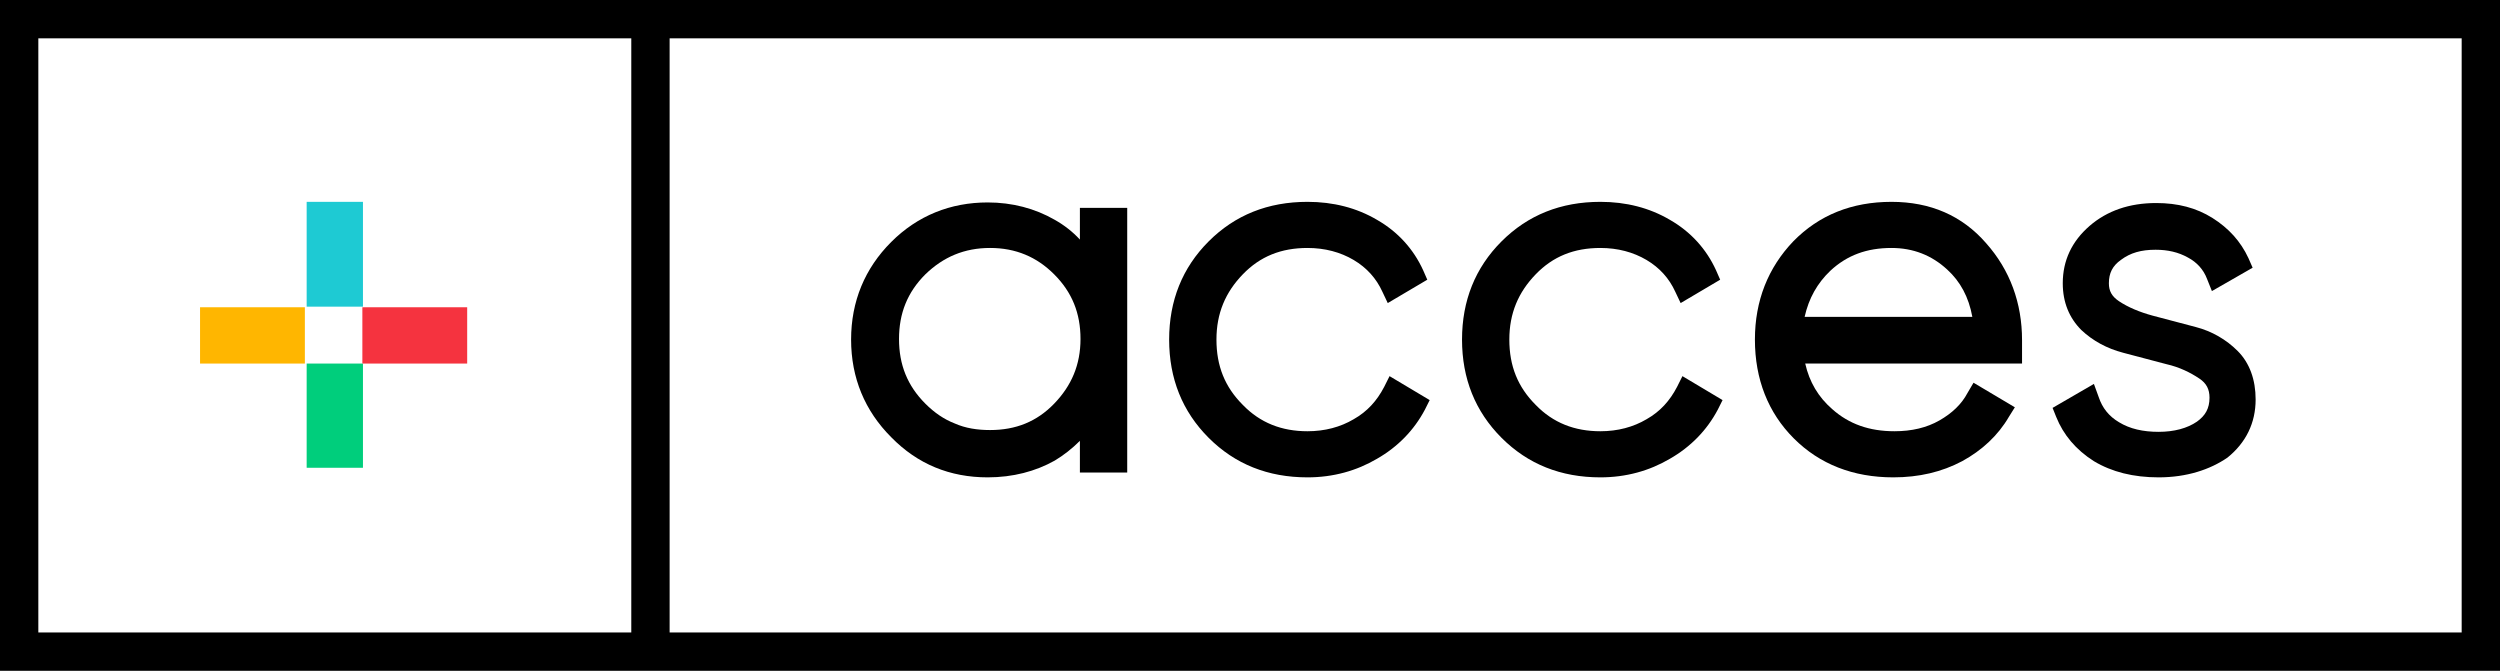
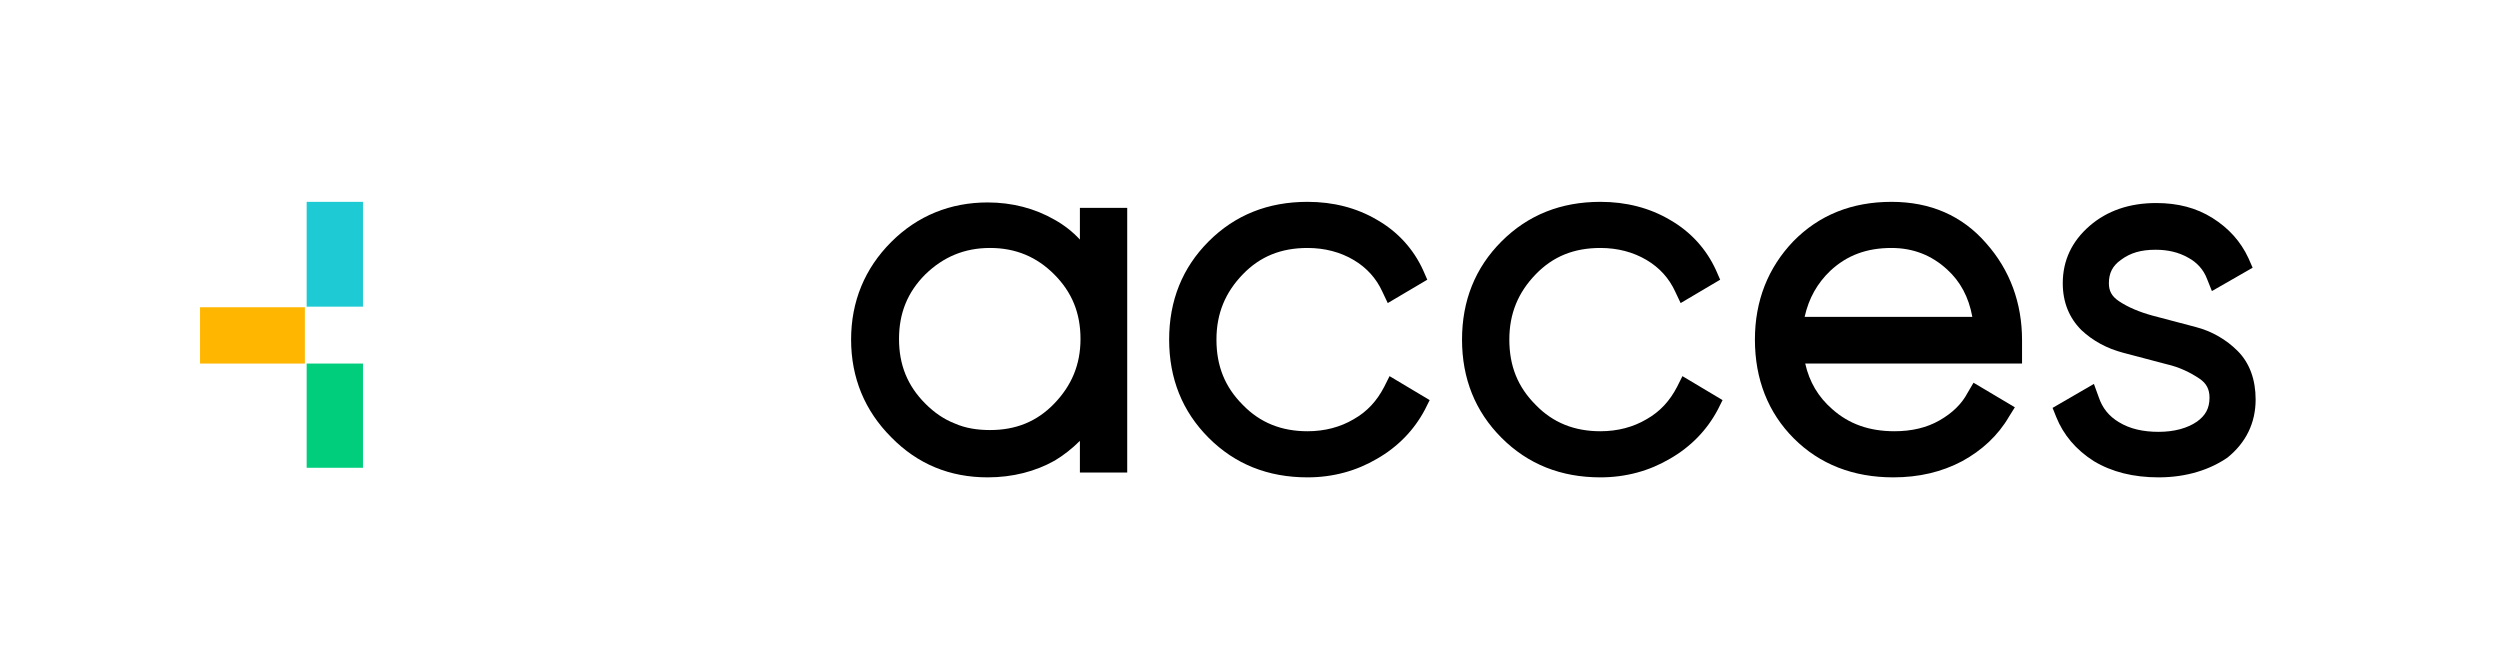
<svg xmlns="http://www.w3.org/2000/svg" version="1.1" id="Capa_1" x="0px" y="0px" viewBox="0 0 417.4 112" style="enable-background:new 0 0 417.4 112;" xml:space="preserve">
  <style type="text/css">
	.st0{fill:#FFB600;}
	.st1{fill:#1ECAD3;}
	.st2{fill:#00CE7C;}
	.st3{fill:#F5333F;}
</style>
  <g>
    <g>
      <g>
        <path d="M180.3,34.7V40c-1.2-1.3-2.6-2.4-4.2-3.3c-3.3-1.9-7.1-2.9-11.2-2.9c-6.2,0-11.7,2.2-16.1,6.6c-4.4,4.4-6.7,9.9-6.7,16.3     c0,6.4,2.3,11.9,6.7,16.3c4.4,4.5,9.8,6.7,16.1,6.7c4.2,0,8-1,11.2-2.8c1.5-0.9,2.9-2,4.2-3.3v5.3h7.9V34.7H180.3z M176,67.4     c-2.9,3-6.4,4.4-10.7,4.4c-2.1,0-4.1-0.3-5.9-1.1c-1.8-0.7-3.4-1.8-4.9-3.3c-3-3-4.4-6.5-4.4-10.8c0-4.3,1.4-7.8,4.4-10.8     c3-2.9,6.5-4.4,10.8-4.4s7.8,1.5,10.7,4.4c3,3,4.4,6.5,4.4,10.8C180.4,60.9,178.9,64.4,176,67.4z" />
      </g>
      <g>
        <path d="M238.7,66.8l-0.8,1.6c-1.8,3.4-4.5,6.2-8,8.2c-3.4,2-7.3,3.1-11.6,3.1c-6.6,0-12.1-2.2-16.5-6.6     c-4.4-4.4-6.6-9.9-6.6-16.4s2.2-12,6.6-16.4c4.4-4.4,9.9-6.6,16.5-6.6c4.3,0,8.2,1,11.6,3c3.5,2,6.1,4.9,7.7,8.4l0.7,1.6     l-6.6,3.9l-0.9-1.9c-1-2.2-2.6-4-4.8-5.3c-2.2-1.3-4.8-2-7.7-2c-4.4,0-7.9,1.4-10.8,4.4s-4.4,6.5-4.4,10.9     c0,4.4,1.4,7.9,4.4,10.9c2.9,3,6.5,4.4,10.8,4.4c2.9,0,5.5-0.7,7.7-2c2.3-1.3,3.9-3.1,5.1-5.4l0.9-1.8L238.7,66.8z" />
      </g>
      <g>
        <path d="M287.6,66.8l-0.8,1.6c-1.8,3.4-4.5,6.2-8,8.2c-3.4,2-7.3,3.1-11.6,3.1c-6.6,0-12.1-2.2-16.5-6.6     c-4.4-4.4-6.6-9.9-6.6-16.4s2.2-12,6.6-16.4c4.4-4.4,9.9-6.6,16.5-6.6c4.3,0,8.2,1,11.6,3c3.5,2,6.1,4.9,7.7,8.4l0.7,1.6     l-6.6,3.9l-0.9-1.9c-1-2.2-2.6-4-4.8-5.3c-2.2-1.3-4.8-2-7.7-2c-4.4,0-7.9,1.4-10.8,4.4c-2.9,3-4.4,6.5-4.4,10.9     c0,4.4,1.4,7.9,4.4,10.9c2.9,3,6.5,4.4,10.8,4.4c2.9,0,5.5-0.7,7.7-2c2.3-1.3,3.9-3.1,5.1-5.4l0.9-1.8L287.6,66.8z" />
      </g>
      <g>
        <path d="M337.6,56.8c0-6.2-2-11.7-6-16.2c-4-4.6-9.3-6.9-15.8-6.9c-6.6,0-12.1,2.2-16.4,6.6c-4.2,4.4-6.4,9.9-6.4,16.4     c0,6.6,2.2,12.2,6.5,16.5s9.9,6.5,16.6,6.5c4.3,0,8.1-0.9,11.5-2.7c3.3-1.8,6-4.3,7.8-7.4l1-1.6l-6.9-4.1l-1,1.7     c-1,1.9-2.6,3.4-4.7,4.6c-2.1,1.2-4.6,1.8-7.5,1.8c-4.2,0-7.6-1.2-10.4-3.7c-2.3-2-3.8-4.5-4.5-7.6h36.2V56.8z M301.3,52.9     c0.7-3.1,2.1-5.6,4.3-7.7c2.8-2.6,6.1-3.8,10.2-3.8c3.6,0,6.7,1.2,9.3,3.6c2.2,2,3.6,4.6,4.2,7.9H301.3z" />
      </g>
      <g>
        <path d="M376.6,66.7c0,3.9-1.6,7.2-4.7,9.7c-2.9,2-6.8,3.3-11.5,3.3c-4.2,0-7.8-0.9-10.8-2.7c-3-1.9-5.1-4.4-6.3-7.4l-0.6-1.5     l6.9-4l0.8,2.2c0.6,1.8,1.7,3.2,3.4,4.2c1.8,1.1,4,1.6,6.6,1.6c2.6,0,4.8-0.6,6.4-1.7c1.4-1,2.1-2.2,2.1-4c0-1.4-0.5-2.4-1.7-3.2     c-1.5-1-3.3-1.9-5.5-2.4l-7.2-1.9c-2.7-0.7-5.1-2-7-3.8c-2-2-3.1-4.6-3.1-7.8c0-3.8,1.5-7,4.5-9.6c2.9-2.5,6.6-3.8,11.1-3.8     c3.6,0,6.7,0.8,9.4,2.5c2.7,1.7,4.7,3.9,6,6.7l0.7,1.6l-6.8,3.9l-0.8-2c-0.6-1.6-1.7-2.8-3.2-3.6c-1.6-0.9-3.4-1.3-5.4-1.3     c-2.4,0-4.2,0.5-5.8,1.7c-1.4,1-2,2.2-2,3.9c0,1.3,0.5,2.2,1.7,3c1.5,1,3.4,1.8,5.6,2.4l7.2,1.9c2.7,0.7,5.1,2.1,7,4     C375.6,60.6,376.6,63.4,376.6,66.7z" />
      </g>
    </g>
  </g>
-   <path d="M0,0v112h417.4V0H0z M105.4,105.6h-99V6.4h99V105.6z M411,105.6H111.8V6.4H411V105.6z" />
  <g>
    <rect x="33.4" y="51.3" class="st0" width="17.5" height="9.4" />
  </g>
  <g>
    <rect x="51.2" y="33.7" class="st1" width="9.4" height="17.5" />
  </g>
  <g>
    <rect x="51.2" y="60.7" class="st2" width="9.4" height="17.4" />
  </g>
  <g>
-     <rect x="60.5" y="51.3" class="st3" width="17.5" height="9.4" />
-   </g>
+     </g>
</svg>